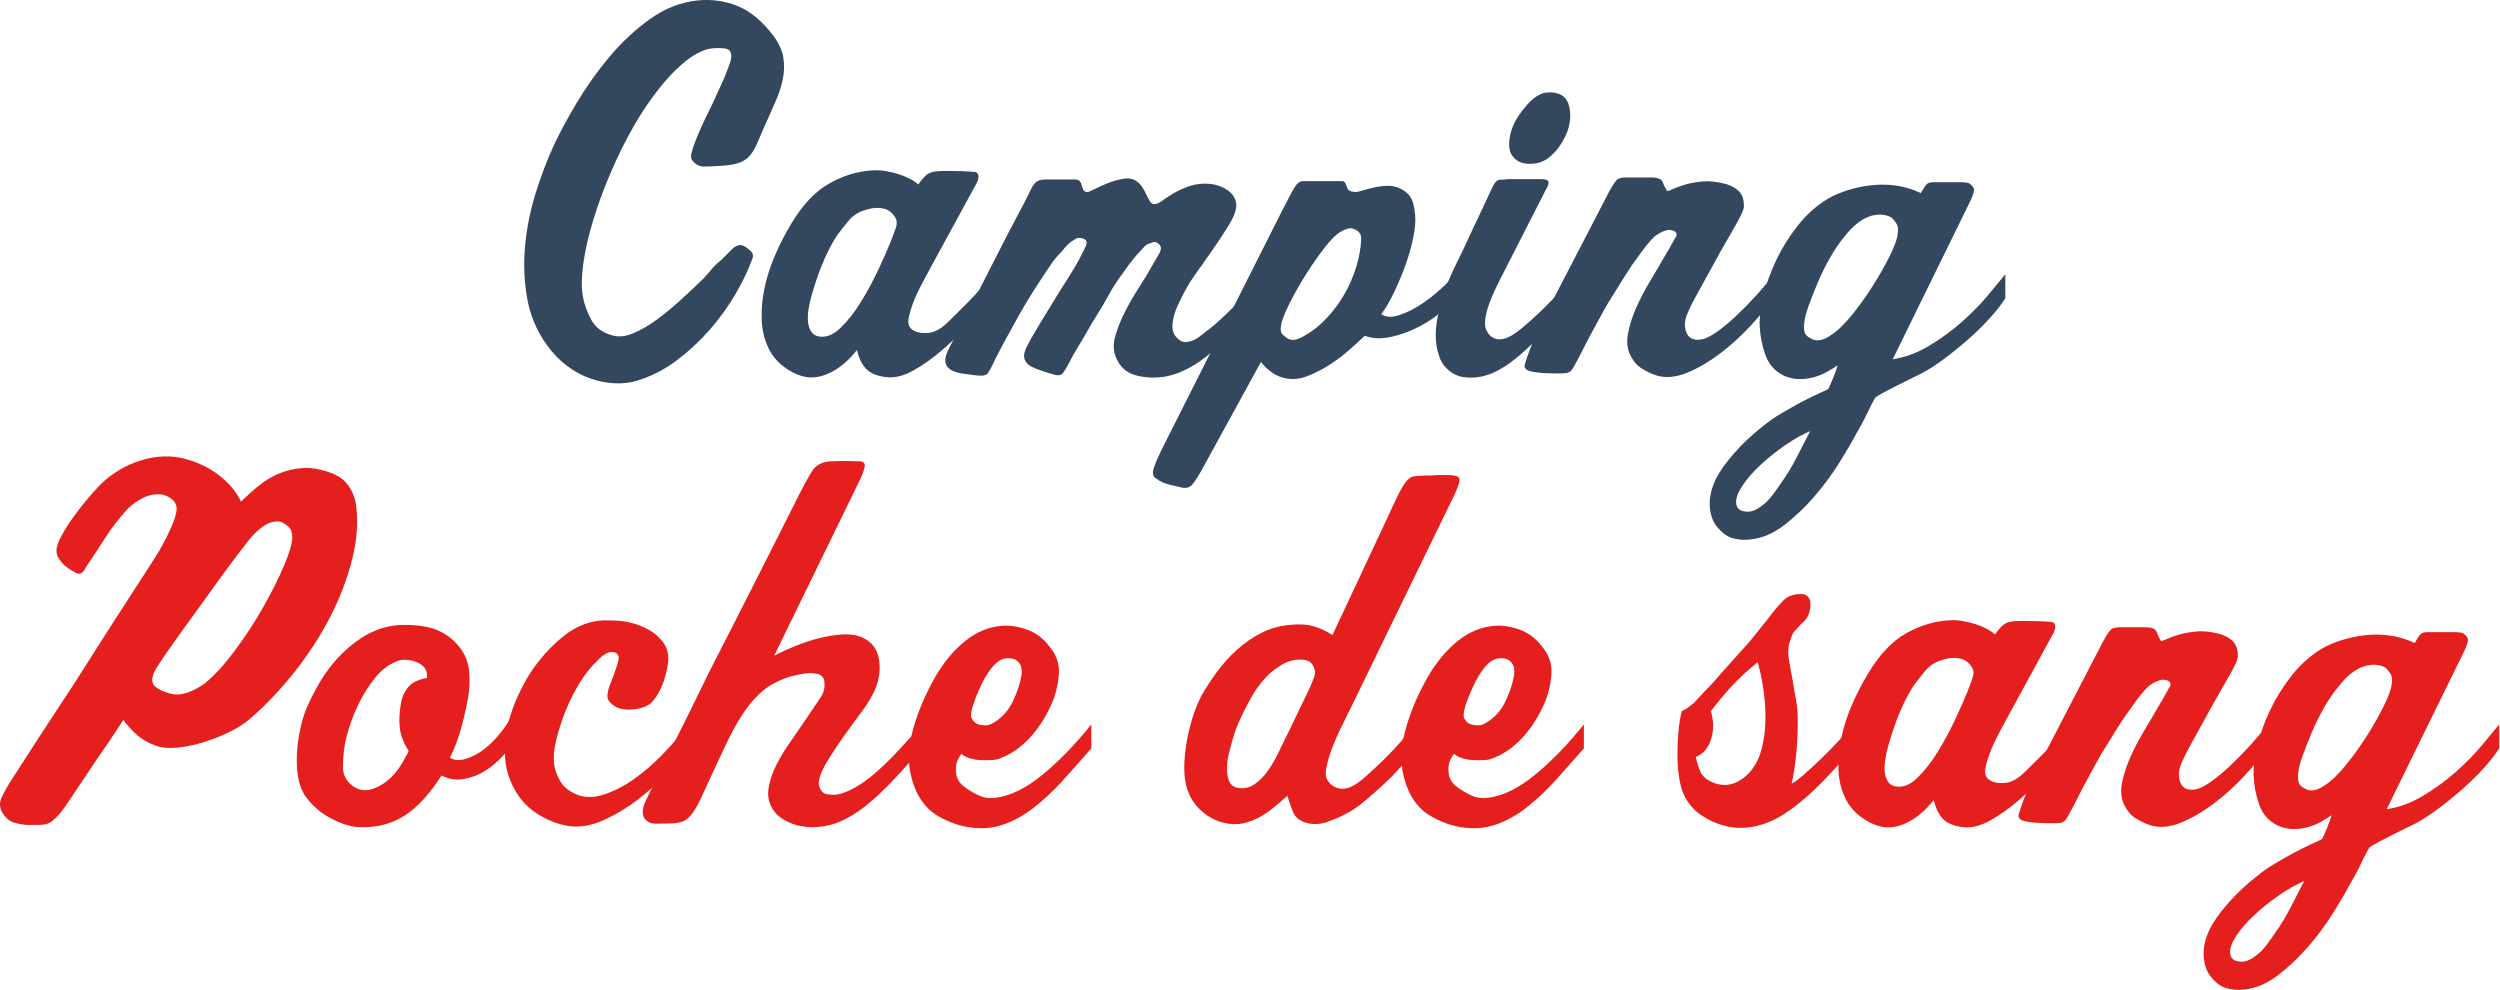
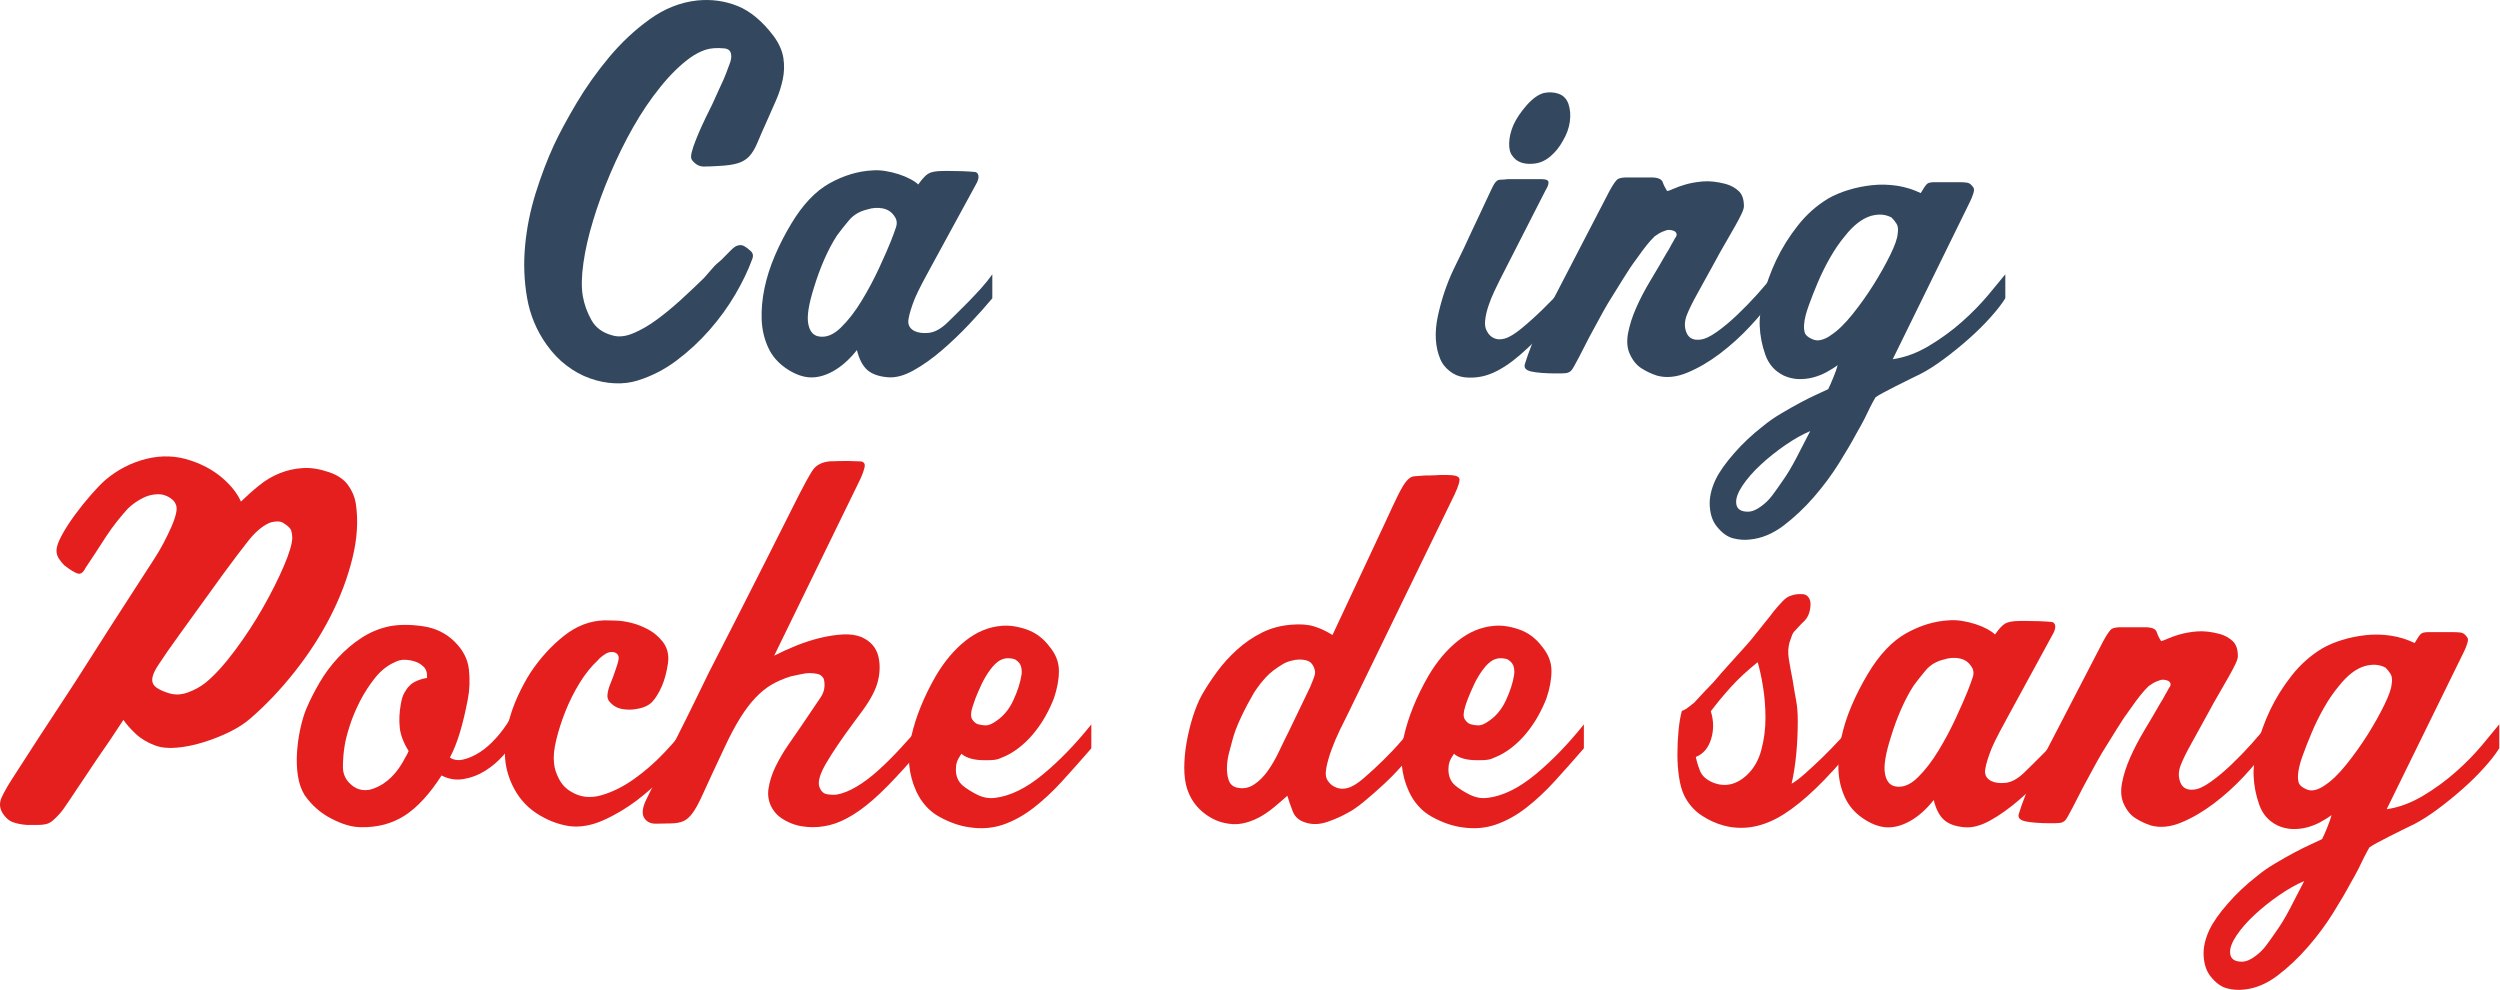
<svg xmlns="http://www.w3.org/2000/svg" width="100%" height="100%" viewBox="0 0 500 198" version="1.1" xml:space="preserve" style="fill-rule:evenodd;clip-rule:evenodd;stroke-linejoin:round;stroke-miterlimit:2;">
  <g transform="matrix(1,0,0,1,-207.856,-30.863)">
    <path d="M353.72,43.8C354.09,42.93 354.2,42.19 354.05,41.57C353.9,40.95 353.45,40.61 352.71,40.54C351.22,40.4 349.98,40.49 348.98,40.81C347.98,41.14 346.96,41.66 345.92,42.39C343.91,43.84 341.93,45.78 339.96,48.22C337.99,50.65 336.17,53.34 334.5,56.28C332.83,59.22 331.31,62.31 329.93,65.54C328.55,68.77 327.4,71.91 326.48,74.96C325.55,78.01 324.9,80.86 324.53,83.51C324.16,86.16 324.12,88.36 324.42,90.1C324.72,91.77 325.29,93.37 326.15,94.89C327,96.41 328.4,97.43 330.33,97.94C331.52,98.3 332.87,98.18 334.4,97.56C335.92,96.94 337.48,96.05 339.08,94.89C340.68,93.73 342.29,92.4 343.93,90.92C345.56,89.43 347.12,87.96 348.61,86.51C349.2,85.86 349.76,85.22 350.28,84.6C350.8,83.98 351.43,83.39 352.17,82.8C352.76,82.22 353.36,81.62 353.95,81C354.54,80.38 355.03,80.04 355.4,79.97C355.85,79.82 356.27,79.86 356.68,80.08C357.09,80.3 357.48,80.59 357.85,80.95C358.44,81.39 358.59,81.97 358.3,82.69C357.48,84.94 356.35,87.3 354.9,89.77C353.45,92.24 351.74,94.6 349.77,96.85C347.8,99.1 345.61,101.13 343.19,102.95C340.77,104.77 338.16,106.11 335.33,106.98C333.92,107.42 332.39,107.6 330.76,107.52C329.12,107.45 327.49,107.12 325.86,106.54C324.22,105.96 322.66,105.11 321.18,103.98C319.69,102.86 318.36,101.46 317.17,99.79C315.16,96.96 313.86,93.84 313.27,90.42C312.67,87.01 312.55,83.52 312.88,79.97C313.21,76.41 313.92,72.91 315,69.46C316.08,66.01 317.28,62.84 318.62,59.93C319.73,57.53 321.24,54.74 323.13,51.54C325.02,48.35 327.2,45.28 329.65,42.34C332.1,39.4 334.81,36.86 337.79,34.72C340.76,32.58 343.92,31.33 347.26,30.96C350.08,30.67 352.78,31.03 355.34,32.05C357.9,33.07 360.34,35.1 362.64,38.15C363.68,39.6 364.31,41.04 364.53,42.45C364.75,43.87 364.71,45.28 364.42,46.7C364.12,48.12 363.68,49.51 363.08,50.89C362.48,52.27 361.89,53.61 361.3,54.92C360.48,56.74 359.83,58.22 359.35,59.38C358.87,60.54 358.33,61.45 357.73,62.1C357.13,62.75 356.35,63.23 355.39,63.52C354.42,63.81 353.12,63.99 351.49,64.06C350.45,64.13 349.48,64.17 348.59,64.17C347.7,64.17 346.92,63.73 346.25,62.86C346.03,62.57 346.01,62.06 346.19,61.34C346.37,60.61 346.65,59.78 347.03,58.84C347.4,57.9 347.83,56.9 348.31,55.85C348.79,54.8 349.26,53.84 349.7,52.96C350.14,52.08 350.5,51.35 350.76,50.73C351.02,50.11 351.3,49.5 351.6,48.88C351.9,48.26 352.21,47.57 352.55,46.81C352.89,46.05 353.27,45.03 353.72,43.8Z" style="fill:rgb(51,71,94);fill-rule:nonzero;" />
    <path d="M391.5,67.76C392.02,67.03 392.46,66.49 392.84,66.13C393.21,65.77 393.6,65.51 394.01,65.37C394.42,65.23 394.88,65.14 395.4,65.1C395.92,65.06 396.59,65.05 397.41,65.05C398.37,65.05 399.36,65.07 400.36,65.1C401.36,65.14 402.2,65.19 402.87,65.26C403.24,65.33 403.46,65.57 403.54,65.97C403.61,66.37 403.5,66.86 403.21,67.44L394.07,84.21C393.62,85.01 393.07,86.04 392.4,87.31C391.73,88.58 391.21,89.65 390.84,90.52C390.17,92.19 389.74,93.57 389.56,94.66C389.37,95.75 389.76,96.55 390.73,97.06C391.47,97.42 392.42,97.55 393.57,97.44C394.72,97.33 395.93,96.7 397.19,95.53C397.71,95.02 398.34,94.41 399.08,93.68C399.82,92.96 400.62,92.16 401.48,91.28C402.33,90.41 403.19,89.5 404.04,88.56C404.89,87.62 405.66,86.67 406.32,85.73L406.32,90.52C405.06,92.04 403.53,93.75 401.75,95.64C399.97,97.53 398.13,99.29 396.23,100.92C394.34,102.55 392.44,103.9 390.55,104.95C388.66,106 386.93,106.46 385.37,106.31C383.59,106.16 382.23,105.67 381.3,104.84C380.37,104.01 379.68,102.68 379.24,100.87C377.75,102.76 376.16,104.17 374.45,105.12C372.74,106.06 371.11,106.46 369.55,106.32C368.06,106.17 366.54,105.56 364.98,104.47C363.42,103.38 362.27,102.04 361.53,100.44C360.71,98.7 360.27,96.81 360.19,94.78C360.12,92.75 360.3,90.66 360.75,88.52C361.2,86.38 361.88,84.22 362.81,82.04C363.74,79.86 364.83,77.72 366.1,75.62C368.4,71.77 370.97,69.07 373.79,67.51C376.61,65.95 379.44,65.1 382.26,64.95C383.08,64.88 383.95,64.91 384.88,65.06C385.81,65.21 386.72,65.42 387.61,65.71C388.5,66 389.28,66.33 389.95,66.69C390.61,67.03 391.12,67.39 391.5,67.76ZM375.23,77.99C374.34,79.37 373.5,80.95 372.72,82.73C371.94,84.51 371.25,86.38 370.66,88.34C369.62,91.61 369.23,94 369.49,95.53C369.75,97.05 370.44,97.93 371.55,98.14C373.04,98.43 374.52,97.85 376.01,96.4C377.5,94.95 378.89,93.15 380.19,91.01C381.49,88.87 382.66,86.67 383.7,84.42C384.74,82.17 385.52,80.39 386.04,79.08C386.41,78.14 386.75,77.23 387.04,76.36C387.34,75.49 387.22,74.73 386.71,74.07C386.19,73.27 385.43,72.76 384.43,72.55C383.43,72.34 382.37,72.41 381.25,72.77C379.76,73.13 378.58,73.84 377.68,74.89C376.79,75.94 375.97,76.98 375.23,77.99Z" style="fill:rgb(51,71,94);fill-rule:nonzero;" />
-     <path d="M424.04,67.43C424.26,68.16 424.43,68.63 424.54,68.85C424.65,69.07 424.89,69.21 425.26,69.29C425.48,69.29 425.98,69.09 426.76,68.69C427.54,68.29 428.43,67.89 429.43,67.49C430.43,67.09 431.45,66.8 432.5,66.62C433.54,66.44 434.43,66.6 435.17,67.11C435.69,67.47 436.1,67.91 436.4,68.42C436.7,68.93 436.96,69.42 437.18,69.89C437.4,70.36 437.63,70.78 437.85,71.14C438.07,71.5 438.37,71.68 438.74,71.68C439.19,71.68 439.72,71.45 440.36,70.97C440.99,70.5 441.77,69.99 442.7,69.45C443.63,68.91 444.71,68.43 445.93,68.03C447.16,67.63 448.51,67.5 450,67.65C451.26,67.8 452.41,68.23 453.45,68.96C454.49,69.69 455.05,70.67 455.12,71.9C455.12,72.99 454.52,74.48 453.34,76.36C452.15,78.25 450.89,80.14 449.55,82.02C449.25,82.38 448.95,82.8 448.66,83.27C448.36,83.74 448.07,84.16 447.77,84.52C447.47,84.96 447.14,85.43 446.77,85.94C446.1,86.88 445.47,87.9 444.88,88.99C444.29,90.08 443.77,91.13 443.32,92.15C442.87,93.17 442.58,94.15 442.43,95.09C442.28,96.03 442.32,96.8 442.54,97.38C442.76,97.96 443.21,98.49 443.88,98.96C444.55,99.43 445.51,99.38 446.78,98.8C447.23,98.58 447.69,98.27 448.17,97.87C448.65,97.47 449.19,97.05 449.79,96.62C450.46,96.11 451.35,95.33 452.46,94.28C453.57,93.23 454.69,92.14 455.8,91.01C456.91,89.89 457.92,88.83 458.81,87.85C459.7,86.87 460.3,86.16 460.59,85.73L460.59,90.41C459.85,91.43 458.97,92.48 457.97,93.57C456.97,94.66 455.96,95.71 454.96,96.73C453.96,97.75 453.01,98.67 452.12,99.51C451.23,100.35 450.52,100.98 450,101.42C447.84,103.31 445.58,104.69 443.2,105.56C440.82,106.43 438.33,106.61 435.73,106.1C433.35,105.66 431.75,104.32 430.94,102.07C430.49,100.91 430.49,99.55 430.94,97.99C431.39,96.43 432.04,94.81 432.89,93.14C433.74,91.47 434.69,89.84 435.73,88.24C436.77,86.64 437.62,85.23 438.29,83.99L439.63,81.7C440.15,80.83 440.17,80.18 439.69,79.74C439.21,79.3 438.82,79.16 438.52,79.3C438.07,79.45 437.7,79.57 437.41,79.68C437.11,79.79 436.67,80.21 436.07,80.93C435.55,81.44 434.97,82.09 434.34,82.89C433.71,83.69 433.09,84.52 432.5,85.39C431.31,86.99 430.36,88.44 429.66,89.75C428.95,91.06 428.08,92.55 427.04,94.21C426.44,95.15 425.85,96.15 425.26,97.2C424.66,98.25 424.07,99.25 423.48,100.2C422.81,101.29 422.18,102.42 421.59,103.58C421.22,104.31 420.85,104.92 420.48,105.43C420.11,105.94 419.48,106.05 418.59,105.76C416.51,105.18 415.02,104.65 414.13,104.18C413.24,103.71 412.75,103.04 412.68,102.17C412.6,101.73 412.81,101.03 413.29,100.05C413.77,99.07 414.27,98.18 414.79,97.38C415.53,96.07 416.31,94.77 417.13,93.46C417.8,92.37 418.52,91.19 419.3,89.92C420.08,88.65 420.8,87.51 421.47,86.49C422.43,84.97 423.16,83.75 423.64,82.84C424.12,81.93 424.55,81.08 424.92,80.28C425.37,79.41 425.24,78.85 424.53,78.59C423.82,78.34 423.25,78.39 422.8,78.75C422.28,79.04 421.81,79.39 421.41,79.78C421,80.18 420.61,80.63 420.24,81.14C419.42,81.94 418.72,82.77 418.12,83.64C417.52,84.51 416.89,85.46 416.23,86.47C415.12,88.14 414.06,89.81 413.05,91.48C412.05,93.15 410.99,95.04 409.87,97.14C409.5,97.79 409.11,98.5 408.7,99.26C408.29,100.02 407.9,100.77 407.53,101.49C407.08,102.29 406.68,103.12 406.3,103.99C406,104.57 405.7,105.08 405.41,105.51C405.11,105.95 404.37,106.09 403.18,105.95L399.84,105.51C399.25,105.37 398.73,105.18 398.28,104.97C397.83,104.76 397.46,104.43 397.17,103.99C396.72,103.19 396.87,102.07 397.62,100.61C398.36,99.16 399.22,97.49 400.18,95.6C402.7,90.81 404.93,86.49 406.87,82.64C407.69,81.04 408.5,79.45 409.32,77.85C410.14,76.25 410.88,74.84 411.55,73.6C412.22,72.37 412.76,71.33 413.17,70.5C413.58,69.67 413.82,69.18 413.89,69.03C414.19,68.38 414.48,67.89 414.78,67.56C415.08,67.23 415.41,67.02 415.78,66.91C416.15,66.8 416.58,66.75 417.06,66.75L422.47,66.75C423.06,66.75 423.43,66.8 423.58,66.91C423.74,67.05 423.89,67.21 424.04,67.43Z" style="fill:rgb(51,71,94);fill-rule:nonzero;" />
-     <path d="M478.31,69.17C478.76,69.32 479.33,69.28 480.04,69.06C480.75,68.84 481.54,68.62 482.44,68.41C483.34,68.2 484.26,68.07 485.23,68.03C486.19,67.99 487.12,68.19 488.02,68.63C489.28,69.28 490.08,70.17 490.42,71.3C490.75,72.43 490.92,73.61 490.92,74.84C490.92,76.08 490.71,77.56 490.31,79.3C489.9,81.04 489.36,82.8 488.69,84.58C488.02,86.36 487.28,88.08 486.46,89.75C485.64,91.42 484.86,92.73 484.12,93.67C484.94,94.32 486.13,94.4 487.69,93.89C489.25,93.38 490.83,92.58 492.43,91.49C494.03,90.4 495.55,89.15 497,87.73C498.45,86.31 499.47,84.99 500.07,83.76L500.07,88.55C499.47,89.86 498.42,91.2 496.89,92.58C495.37,93.96 493.68,95.14 491.82,96.12C489.96,97.1 488.05,97.81 486.08,98.24C484.11,98.68 482.35,98.6 480.79,98.02C479.6,99.18 478.36,100.31 477.06,101.4C475.76,102.49 474.44,103.43 473.1,104.23C471.76,105.03 470.46,105.66 469.2,106.14C467.94,106.61 466.75,106.77 465.63,106.63C464.37,106.48 463.27,106.09 462.34,105.43C461.41,104.78 460.65,104.05 460.05,103.25L448.35,124.59C447.46,126.19 446.77,127.26 446.29,127.8C445.81,128.34 445.16,128.54 444.34,128.4C443.67,128.25 442.82,128.06 441.78,127.8C440.74,127.55 439.89,127.16 439.22,126.66C438.85,126.44 438.61,126.17 438.5,125.84C438.39,125.51 438.43,125.06 438.61,124.48C438.8,123.9 439.09,123.15 439.5,122.25C439.91,121.34 440.49,120.16 441.23,118.71L464.41,72.75C465.23,71.15 465.84,69.97 466.25,69.21C466.66,68.45 467.03,67.9 467.36,67.58C467.69,67.25 468.07,67.09 468.47,67.09L476.33,67.09C476.7,67.09 476.98,67.42 477.17,68.07C477.32,68.74 477.71,69.1 478.31,69.17ZM477.42,76.58C476.97,76.73 476.58,76.89 476.25,77.07C475.92,77.25 475.6,77.45 475.3,77.67C474.41,78.4 473.33,79.61 472.07,81.32C470.81,83.03 469.6,84.82 468.45,86.71C467.3,88.6 466.29,90.43 465.44,92.21C464.58,93.99 464.12,95.28 464.05,96.08C463.9,96.88 464.03,97.46 464.44,97.82C464.85,98.18 465.16,98.44 465.39,98.58C465.98,98.87 466.58,98.93 467.17,98.74C467.76,98.56 468.28,98.32 468.73,98.03C470.29,97.16 471.76,96 473.13,94.55C474.5,93.1 475.69,91.5 476.7,89.76C477.7,88.02 478.5,86.19 479.1,84.26C479.69,82.34 480.03,80.47 480.1,78.65C480.1,77.85 479.78,77.27 479.15,76.91C478.51,76.54 477.93,76.43 477.42,76.58Z" style="fill:rgb(51,71,94);fill-rule:nonzero;" />
    <path d="M507.84,86.81C507.54,87.39 507.17,88.15 506.73,89.1C506.28,90.04 505.89,91.01 505.56,91.99C505.23,92.97 505,93.93 504.89,94.88C504.78,95.82 504.91,96.59 505.28,97.17C505.58,97.75 506.02,98.19 506.62,98.48C507.21,98.77 507.92,98.81 508.74,98.59C509.63,98.37 510.78,97.68 512.19,96.52C513.6,95.36 515.03,94.07 516.48,92.65C517.93,91.23 519.25,89.87 520.44,88.57C521.63,87.26 522.41,86.32 522.78,85.74L522.78,90.53C522.48,91.04 521.89,91.78 521,92.76C520.11,93.74 519.11,94.81 517.99,95.97C516.88,97.13 515.76,98.24 514.65,99.29C513.54,100.34 512.61,101.2 511.86,101.85C509.93,103.52 508.07,104.74 506.29,105.5C504.51,106.26 502.65,106.53 500.72,106.32C499.6,106.17 498.62,105.76 497.77,105.07C496.91,104.38 496.3,103.6 495.93,102.73C494.89,100.26 494.72,97.38 495.43,94.07C496.14,90.77 497.19,87.63 498.61,84.65C500.02,81.82 501.25,79.24 502.29,76.92C502.74,75.98 503.18,75.03 503.63,74.09C504.08,73.15 504.46,72.31 504.8,71.59C505.13,70.86 505.52,70.03 505.97,69.09C506.27,68.44 506.51,67.97 506.69,67.67C506.87,67.38 507.06,67.16 507.25,67.02C507.43,66.88 507.7,66.8 508.03,66.8C508.36,66.8 508.83,66.76 509.42,66.69L516.11,66.69C517.07,66.69 517.56,66.91 517.56,67.34C517.56,67.78 517.37,68.28 517,68.86L507.84,86.81ZM516.64,49.46C517.68,49.24 518.66,49.3 519.59,49.62C520.52,49.95 521.17,50.62 521.54,51.63C521.91,52.72 522,53.92 521.82,55.22C521.63,56.53 521.17,57.8 520.43,59.03C519.76,60.27 518.91,61.32 517.87,62.19C516.83,63.06 515.68,63.53 514.42,63.61C512.49,63.76 511.11,63.21 510.3,61.98C509.85,61.4 509.65,60.55 509.69,59.42C509.73,58.3 510.01,57.12 510.53,55.88C511.12,54.57 512.02,53.25 513.2,51.9C514.38,50.57 515.53,49.75 516.64,49.46Z" style="fill:rgb(51,71,94);fill-rule:nonzero;" />
    <path d="M541.27,69.06C541.49,69.06 541.92,68.92 542.55,68.62C543.18,68.33 544,68.04 545,67.75C546,67.46 547.15,67.26 548.45,67.15C549.75,67.04 551.25,67.2 552.96,67.64C554,67.93 554.87,68.4 555.58,69.06C556.29,69.71 556.64,70.73 556.64,72.11C556.64,72.47 556.47,73 556.14,73.69C555.81,74.38 555.4,75.16 554.91,76.03C554.43,76.9 553.91,77.81 553.35,78.75C552.79,79.69 552.29,80.57 551.85,81.36L550.96,83C549.7,85.32 548.53,87.45 547.45,89.37C546.37,91.29 545.61,92.84 545.17,94C544.72,95.24 544.72,96.38 545.17,97.43C545.62,98.48 546.51,98.94 547.84,98.79C548.73,98.72 549.85,98.21 551.18,97.27C552.52,96.33 553.89,95.18 555.3,93.84C556.71,92.5 558.07,91.1 559.37,89.65C560.67,88.2 561.73,86.93 562.55,85.84L562.55,90.52C561.29,92.26 559.73,94.13 557.87,96.13C556.01,98.13 554.01,99.94 551.85,101.58C549.69,103.21 547.52,104.48 545.33,105.39C543.14,106.3 541.11,106.5 539.26,105.99C538.15,105.63 537.1,105.14 536.14,104.52C535.17,103.9 534.39,102.94 533.8,101.63C533.28,100.47 533.17,99.09 533.47,97.49C533.77,95.89 534.31,94.21 535.09,92.43C535.87,90.65 536.82,88.84 537.93,86.99C539.04,85.14 540.12,83.31 541.16,81.49C541.46,81.05 541.79,80.47 542.16,79.75C542.38,79.39 542.61,78.99 542.83,78.55C543.13,78.19 543.24,77.88 543.16,77.62C543.08,77.37 542.94,77.18 542.71,77.08C542.49,76.97 542.23,76.9 541.93,76.86C541.63,76.82 541.37,76.84 541.15,76.91C540.78,77.06 540.48,77.17 540.26,77.24C540.04,77.31 539.55,77.6 538.81,78.11C538.21,78.69 537.66,79.31 537.14,79.96C536.62,80.61 535.95,81.52 535.13,82.68C534.31,83.77 533.42,85.09 532.46,86.66C531.49,88.22 530.49,89.84 529.45,91.51C528.85,92.53 528.22,93.65 527.56,94.89C526.89,96.13 526.26,97.29 525.67,98.37L523.66,102.29C523.21,103.09 522.88,103.71 522.66,104.14C522.44,104.57 522.2,104.9 521.94,105.12C521.68,105.34 521.34,105.46 520.94,105.5C520.53,105.54 519.95,105.55 519.21,105.55C516.98,105.55 515.29,105.42 514.14,105.17C512.99,104.92 512.56,104.39 512.86,103.59C513.08,102.79 513.57,101.43 514.31,99.51C515.05,97.59 516.02,95.5 517.21,93.25L529.69,69.18C530.51,67.66 531.12,66.8 531.53,66.62C531.94,66.44 532.51,66.35 533.26,66.35L538.05,66.35C539.39,66.35 540.17,66.66 540.39,67.28C540.6,67.88 540.9,68.48 541.27,69.06Z" style="fill:rgb(51,71,94);fill-rule:nonzero;" />
    <path d="M602.56,68.41C602.71,68.63 602.69,69.03 602.5,69.61C602.31,70.19 602.11,70.7 601.89,71.13L586.4,102.71C588.85,102.35 591.27,101.46 593.64,100.04C596.02,98.62 598.21,97.03 600.22,95.25C602.23,93.47 603.97,91.69 605.46,89.91C606.95,88.13 608.1,86.73 608.92,85.72L608.92,90.51C608.25,91.6 607.27,92.87 605.97,94.32C604.67,95.77 603.22,97.21 601.62,98.62C600.02,100.04 598.37,101.38 596.66,102.65C594.95,103.92 593.39,104.92 591.98,105.64C591.38,105.93 590.64,106.29 589.75,106.73C588.86,107.17 587.95,107.62 587.02,108.09C586.09,108.56 585.25,109 584.51,109.4C583.77,109.8 583.25,110.11 582.95,110.33C582.65,110.84 582.3,111.49 581.89,112.29C581.48,113.09 581.09,113.89 580.72,114.69C580.27,115.56 579.75,116.5 579.16,117.52C578.27,119.19 577.1,121.19 575.65,123.51C574.2,125.83 572.53,128.08 570.64,130.26C568.75,132.44 566.72,134.34 564.57,135.98C562.41,137.61 560.19,138.54 557.88,138.76C556.84,138.9 555.73,138.83 554.54,138.54C553.35,138.25 552.24,137.45 551.2,136.14C550.38,135.12 549.92,133.78 549.81,132.11C549.7,130.44 550.09,128.66 550.98,126.77C551.72,125.24 552.95,123.5 554.66,121.54C556.37,119.58 558.3,117.76 560.45,116.1C561.49,115.23 562.68,114.39 564.02,113.6C565.36,112.8 566.64,112.08 567.86,111.42C569.09,110.77 570.22,110.2 571.26,109.73C572.3,109.26 573.04,108.91 573.49,108.7C573.78,108.12 574.14,107.32 574.55,106.3C574.96,105.28 575.24,104.49 575.39,103.9C574.79,104.34 574.07,104.79 573.22,105.26C572.36,105.73 571.45,106.09 570.49,106.35C569.52,106.6 568.54,106.71 567.54,106.68C566.54,106.64 565.55,106.41 564.59,105.97C562.81,105.1 561.58,103.7 560.91,101.78C560.24,99.86 559.87,97.95 559.8,96.06C559.72,94.46 559.97,92.48 560.52,90.12C561.08,87.76 561.93,85.37 563.08,82.93C564.23,80.5 565.68,78.18 567.43,75.96C569.17,73.75 571.2,71.95 573.5,70.57C574.61,69.92 575.93,69.36 577.46,68.88C578.98,68.41 580.58,68.08 582.25,67.9C583.92,67.72 585.59,67.76 587.26,68.01C588.93,68.27 590.51,68.76 592,69.48C592.59,68.46 593.02,67.85 593.28,67.63C593.54,67.41 594.04,67.3 594.79,67.3L599.91,67.3C600.43,67.3 600.91,67.34 601.36,67.41C601.78,67.5 602.19,67.83 602.56,68.41ZM555.09,131.46C555.17,132.62 555.95,133.2 557.43,133.2C558.25,133.2 559.14,132.84 560.1,132.11C560.92,131.53 561.64,130.82 562.27,129.99C562.9,129.16 563.59,128.19 564.33,127.1C565.22,125.86 566.13,124.36 567.06,122.58C567.99,120.8 568.94,118.97 569.9,117.08C568.34,117.73 566.67,118.68 564.88,119.91C563.1,121.14 561.46,122.45 559.98,123.83C558.49,125.21 557.29,126.59 556.36,127.97C555.44,129.36 555.01,130.52 555.09,131.46ZM576.82,78.1C575.78,79.34 574.8,80.77 573.87,82.4C572.94,84.03 572.12,85.69 571.42,87.35C570.71,89.02 570.1,90.58 569.58,92.03C569.06,93.48 568.76,94.68 568.69,95.62C568.62,96.27 568.65,96.86 568.8,97.36C568.95,97.87 569.43,98.3 570.25,98.67C570.84,98.96 571.48,99.02 572.14,98.83C572.81,98.65 573.44,98.34 574.03,97.9C575.37,97.03 576.8,95.65 578.32,93.76C579.84,91.87 581.25,89.89 582.55,87.82C583.85,85.75 584.96,83.77 585.89,81.88C586.82,79.99 587.32,78.58 587.39,77.63C587.54,76.76 587.46,76.09 587.17,75.62C586.87,75.15 586.54,74.73 586.17,74.37C584.98,73.72 583.61,73.61 582.05,74.04C580.27,74.58 578.53,75.92 576.82,78.1Z" style="fill:rgb(51,71,94);fill-rule:nonzero;" />
    <path d="M256.05,131.18C257.24,130.02 258.46,128.93 259.73,127.91C260.99,126.89 262.35,126.1 263.8,125.51C265.25,124.93 266.77,124.58 268.37,124.48C269.97,124.37 271.73,124.64 273.66,125.3C275.37,125.88 276.63,126.73 277.45,127.86C278.27,128.99 278.79,130.2 279.01,131.51C279.53,134.92 279.31,138.59 278.34,142.51C277.37,146.43 275.91,150.32 273.94,154.16C271.97,158.01 269.57,161.71 266.75,165.27C263.93,168.83 260.96,171.95 257.83,174.64C256.64,175.66 255.21,176.56 253.54,177.36C251.87,178.16 250.14,178.83 248.36,179.37C246.58,179.91 244.85,180.26 243.18,180.4C241.51,180.55 240.08,180.4 238.89,179.96C237.33,179.38 236.03,178.6 234.99,177.62C233.95,176.64 233.13,175.71 232.54,174.84C231.65,176.22 230.76,177.56 229.87,178.87C229.05,180.03 228.18,181.3 227.25,182.68C226.32,184.06 225.45,185.37 224.63,186.6C224.33,187.04 223.94,187.62 223.46,188.34C222.98,189.07 222.49,189.79 222.01,190.52C221.53,191.25 221.08,191.9 220.67,192.48C220.26,193.06 219.95,193.46 219.72,193.68C219.2,194.26 218.73,194.71 218.33,195.04C217.92,195.37 217.49,195.58 217.05,195.69C216.6,195.8 216.08,195.85 215.49,195.85L213.26,195.85C212.22,195.78 211.29,195.6 210.47,195.31C209.65,195.02 208.95,194.4 208.35,193.46C207.75,192.44 207.7,191.41 208.18,190.36C208.66,189.31 209.35,188.09 210.24,186.71C213.73,181.26 217.22,175.89 220.72,170.59C222.21,168.34 223.73,165.98 225.29,163.51C226.85,161.04 228.41,158.59 229.97,156.16C231.53,153.73 233.05,151.37 234.54,149.08C236.03,146.79 237.4,144.67 238.66,142.71C239.33,141.69 239.96,140.62 240.55,139.5C241.14,138.38 241.66,137.3 242.11,136.29C242.56,135.27 242.87,134.37 243.06,133.57C243.24,132.77 243.23,132.15 243,131.72C242.85,131.28 242.52,130.89 242,130.52C241.48,130.16 240.89,129.9 240.22,129.76C238.96,129.62 237.73,129.83 236.54,130.41C235.35,130.99 234.31,131.72 233.42,132.59C232.75,133.32 232.03,134.17 231.25,135.15C230.47,136.13 229.73,137.16 229.02,138.25C228.31,139.34 227.61,140.43 226.9,141.52C226.19,142.61 225.54,143.59 224.95,144.46C224.5,145.4 223.96,145.77 223.33,145.55C222.7,145.33 221.83,144.79 220.71,143.92C220.34,143.56 219.99,143.12 219.65,142.61C219.32,142.1 219.15,141.56 219.15,140.98C219.15,140.26 219.5,139.24 220.21,137.93C220.92,136.62 221.79,135.26 222.83,133.85C223.87,132.43 224.95,131.09 226.06,129.82C227.17,128.55 228.1,127.59 228.85,126.93C231.3,124.83 234.07,123.39 237.15,122.63C240.23,121.87 243.22,122 246.12,123.01C248.5,123.81 250.56,124.95 252.31,126.44C254.06,127.94 255.3,129.52 256.05,131.18ZM243.68,157.87C241.9,160.34 240.48,162.37 239.45,163.97C238.41,165.57 238.07,166.76 238.45,167.56C238.75,168.29 239.82,168.94 241.68,169.52C242.87,169.88 244.11,169.83 245.41,169.36C246.71,168.89 247.88,168.25 248.92,167.45C250.78,165.93 252.75,163.77 254.83,160.97C256.91,158.18 258.79,155.31 260.46,152.37C262.13,149.43 263.52,146.65 264.64,144.04C265.75,141.43 266.31,139.54 266.31,138.38C266.31,137.87 266.23,137.4 266.09,136.96C265.94,136.52 265.46,136.05 264.64,135.54C264.27,135.25 263.77,135.12 263.14,135.16C262.51,135.2 261.97,135.32 261.52,135.54C260.18,136.19 258.86,137.34 257.56,138.97C256.26,140.6 254.57,142.84 252.49,145.67L243.68,157.87Z" style="fill:rgb(229,31,30);fill-rule:nonzero;" />
    <path d="M297.84,182.37C298.58,182.88 299.49,183.01 300.57,182.75C301.65,182.5 302.74,182.01 303.86,181.28C304.97,180.56 306.05,179.61 307.09,178.45C308.13,177.29 309.06,176.02 309.88,174.64L310.99,178.56C310.39,179.65 309.56,180.79 308.48,181.99C307.4,183.19 306.2,184.21 304.86,185.04C303.52,185.88 302.09,186.42 300.57,186.67C299.05,186.93 297.58,186.69 296.17,185.96C293.79,189.66 291.34,192.33 288.82,193.96C286.29,195.59 283.36,196.37 280.02,196.3C278.31,196.3 276.36,195.74 274.17,194.61C271.98,193.49 270.18,191.91 268.77,189.87C268.1,188.78 267.66,187.49 267.43,186C267.21,184.51 267.15,182.95 267.26,181.32C267.37,179.69 267.59,178.11 267.93,176.58C268.27,175.05 268.65,173.75 269.1,172.66C269.84,170.92 270.73,169.16 271.77,167.38C272.81,165.6 274.04,163.95 275.45,162.42C276.86,160.9 278.42,159.57 280.13,158.45C281.84,157.33 283.73,156.54 285.81,156.11C287.74,155.75 289.95,155.75 292.44,156.11C294.93,156.47 297.03,157.49 298.74,159.16C300.45,160.83 301.41,162.7 301.64,164.77C301.86,166.84 301.79,168.82 301.42,170.7C300.97,173.1 300.45,175.29 299.86,177.29C299.25,179.3 298.58,180.99 297.84,182.37ZM290.93,163.2C290.33,162.98 289.67,162.86 288.92,162.82C288.18,162.78 287.47,162.95 286.8,163.31C285.31,163.96 283.99,165.02 282.84,166.47C281.69,167.92 280.68,169.48 279.83,171.15C278.98,172.82 278.29,174.47 277.77,176.11C277.25,177.74 276.92,179.07 276.77,180.09C276.55,181.47 276.44,182.87 276.44,184.28C276.44,185.69 277,186.88 278.11,187.82C278.78,188.4 279.5,188.75 280.28,188.85C281.06,188.96 281.82,188.87 282.56,188.58C285.16,187.64 287.28,185.57 288.91,182.37C288.98,182.23 289.08,182.06 289.19,181.88C289.3,181.7 289.43,181.43 289.58,181.06C288.54,179.39 287.94,177.81 287.8,176.32C287.65,174.83 287.73,173.29 288.02,171.69C288.17,170.75 288.41,169.98 288.74,169.4C289.07,168.82 289.39,168.38 289.69,168.09C290.06,167.65 290.6,167.29 291.31,167C292.02,166.71 292.66,166.53 293.26,166.46C293.33,165.44 293.09,164.68 292.54,164.17C291.99,163.67 291.45,163.35 290.93,163.2Z" style="fill:rgb(229,31,30);fill-rule:nonzero;" />
    <path d="M331.6,162.44C331.6,162 331.41,161.68 331.04,161.46C330.67,161.24 330.19,161.21 329.59,161.35C329.29,161.42 328.9,161.64 328.42,162C327.94,162.36 327.62,162.65 327.47,162.87C326.13,164.11 324.91,165.63 323.79,167.44C322.68,169.26 321.73,171.14 320.95,173.1C320.17,175.06 319.56,176.97 319.11,178.82C318.66,180.67 318.51,182.21 318.66,183.45C318.73,184.47 319.07,185.54 319.66,186.66C320.25,187.79 321.07,188.64 322.11,189.22C323.89,190.31 325.88,190.55 328.07,189.93C330.26,189.31 332.43,188.24 334.59,186.72C336.74,185.2 338.79,183.42 340.72,181.38C342.65,179.35 344.25,177.46 345.51,175.72L345.51,180.51C344.47,181.96 343.04,183.65 341.22,185.57C339.4,187.49 337.41,189.27 335.26,190.91C333.1,192.54 330.84,193.89 328.46,194.94C326.08,195.99 323.82,196.37 321.66,196.08C319.36,195.72 317.16,194.85 315.08,193.47C313,192.09 311.4,190.2 310.29,187.81C309.4,185.92 308.91,183.94 308.84,181.88C308.76,179.81 308.97,177.78 309.45,175.78C309.93,173.78 310.58,171.9 311.4,170.12C312.22,168.34 313.07,166.76 313.96,165.38C315.89,162.48 318.12,160.03 320.65,158.03C323.17,156.03 325.89,155 328.79,154.93C329.31,154.93 330.07,154.95 331.07,154.98C332.07,155.02 333.13,155.18 334.25,155.47C335.37,155.76 336.46,156.2 337.54,156.78C338.62,157.36 339.56,158.16 340.38,159.18C341.34,160.42 341.7,161.89 341.44,163.59C341.18,165.3 340.79,166.77 340.27,168C339.67,169.38 339.02,170.45 338.32,171.21C337.61,171.97 336.52,172.46 335.03,172.68C334.14,172.83 333.25,172.83 332.36,172.68C331.47,172.54 330.73,172.17 330.13,171.59C329.53,171.08 329.28,170.48 329.35,169.79C329.42,169.1 329.61,168.39 329.91,167.67C330.28,166.8 330.65,165.8 331.02,164.67C331.42,163.55 331.6,162.8 331.6,162.44Z" style="fill:rgb(229,31,30);fill-rule:nonzero;" />
    <path d="M379.74,123.13C380.63,123.13 380.97,123.57 380.74,124.44C380.52,125.31 380.14,126.26 379.63,127.27L362.69,162C363.95,161.35 365.38,160.69 366.98,160.04C368.58,159.39 370.19,158.86 371.83,158.46C373.46,158.06 375.01,157.83 376.45,157.75C377.9,157.68 379.14,157.86 380.18,158.29C381.96,159.09 383.08,160.36 383.52,162.1C383.89,163.62 383.87,165.26 383.46,167C383.05,168.74 381.99,170.78 380.28,173.1L378.5,175.5C376.2,178.62 374.41,181.25 373.15,183.4C371.89,185.54 371.4,187.12 371.7,188.14C372,189.08 372.54,189.61 373.32,189.72C374.1,189.83 374.75,189.85 375.27,189.77C376.46,189.55 377.76,189.03 379.17,188.19C380.58,187.36 382.01,186.28 383.46,184.98C384.91,183.68 386.38,182.22 387.86,180.62C389.35,179.02 390.79,177.39 392.21,175.72L392.21,180.51C389.61,183.56 387.31,186.1 385.3,188.13C383.29,190.16 381.44,191.78 379.73,192.98C378.02,194.18 376.42,195.03 374.94,195.54C373.45,196.05 371.93,196.3 370.37,196.3C369.77,196.3 369.11,196.25 368.36,196.14C367.62,196.03 366.87,195.83 366.13,195.54C365.39,195.25 364.68,194.87 364.01,194.4C363.34,193.93 362.78,193.33 362.34,192.6C361.6,191.37 361.34,190.02 361.56,188.57C361.78,187.12 362.25,185.67 362.95,184.21C363.66,182.76 364.49,181.32 365.46,179.91C366.42,178.49 367.32,177.21 368.13,176.04L372.03,170.27C372.48,169.55 372.72,168.85 372.75,168.2C372.79,167.55 372.73,167 372.58,166.57C372.28,166.06 371.87,165.75 371.35,165.64C370.83,165.53 370.27,165.48 369.68,165.48C369.31,165.48 368.77,165.55 368.06,165.7C367.35,165.85 366.67,165.99 366,166.14C364.59,166.58 363.33,167.12 362.21,167.77C361.1,168.42 360.02,169.29 358.98,170.38C357.94,171.47 356.92,172.81 355.92,174.41C354.92,176.01 353.86,178 352.74,180.4L350.29,185.63C349.4,187.59 348.65,189.21 348.06,190.48C347.46,191.75 346.89,192.77 346.33,193.53C345.77,194.29 345.16,194.82 344.49,195.11C343.82,195.4 342.93,195.55 341.82,195.55C341.15,195.55 340.26,195.57 339.15,195.6C338.04,195.64 337.22,195.26 336.7,194.46C336.18,193.59 336.33,192.34 337.15,190.7C337.97,189.07 339.01,186.94 340.27,184.33C341.38,182.08 342.5,179.83 343.61,177.58C344.57,175.69 345.6,173.64 346.67,171.43C347.75,169.22 348.73,167.2 349.62,165.39C351.25,162.2 353.11,158.57 355.19,154.5C357.27,150.43 359.24,146.55 361.1,142.85C363.25,138.57 365.45,134.21 367.68,129.78C368.72,127.75 369.59,126.17 370.3,125.04C371.01,123.92 372.18,123.28 373.81,123.13C374.18,123.13 374.79,123.11 375.65,123.08C376.53,123.04 377.88,123.05 379.74,123.13Z" style="fill:rgb(229,31,30);fill-rule:nonzero;" />
    <path d="M400.14,181.61C399.69,182.26 399.4,182.81 399.25,183.24C399.1,183.68 399.03,184.19 399.03,184.77C399.03,186.15 399.51,187.24 400.48,188.04C401.3,188.69 402.26,189.29 403.38,189.84C404.49,190.38 405.65,190.59 406.84,190.44C409.89,190.08 413.08,188.52 416.42,185.76C419.76,183 423,179.66 426.12,175.74L426.12,180.53C424.11,182.85 422.16,185.05 420.27,187.12C418.38,189.19 416.46,190.97 414.53,192.46C412.6,193.95 410.59,195.06 408.51,195.78C406.43,196.5 404.16,196.69 401.71,196.32C399.7,196.03 397.7,195.32 395.69,194.2C393.68,193.08 392.16,191.39 391.12,189.14C389.56,185.73 389.23,182.06 390.12,178.14C391.01,174.22 392.64,170.19 395.02,166.05C396.73,163.15 398.7,160.81 400.93,159.03C403.16,157.25 405.57,156.25 408.17,156.03C409.66,155.89 411.31,156.12 413.13,156.74C414.95,157.36 416.49,158.5 417.75,160.17C419.01,161.69 419.64,163.31 419.64,165.02C419.64,166.73 419.31,168.56 418.64,170.52C418.19,171.68 417.64,172.86 416.97,174.06C416.3,175.26 415.52,176.4 414.63,177.49C413.74,178.58 412.74,179.56 411.62,180.43C410.51,181.3 409.28,181.99 407.94,182.5C407.49,182.72 406.9,182.85 406.16,182.88C405.42,182.92 404.67,182.92 403.93,182.88C403.19,182.84 402.46,182.72 401.76,182.5C401.04,182.26 400.51,181.97 400.14,181.61ZM402.36,172.24C401.99,173.4 401.97,174.24 402.3,174.74C402.63,175.25 403.02,175.58 403.47,175.72C404.06,175.87 404.58,175.94 405.03,175.94C405.48,175.94 405.99,175.76 406.59,175.4C408.3,174.38 409.6,172.91 410.49,170.99C411.38,169.07 411.94,167.34 412.16,165.82C412.23,165.38 412.22,164.88 412.1,164.3C411.99,163.72 411.6,163.21 410.93,162.78C410.63,162.64 410.21,162.54 409.65,162.51C409.09,162.47 408.52,162.6 407.92,162.89C407.25,163.25 406.58,163.89 405.91,164.8C405.24,165.71 404.66,166.67 404.18,167.69C403.7,168.71 403.29,169.65 402.95,170.52C402.64,171.37 402.44,171.95 402.36,172.24Z" style="fill:rgb(229,31,30);fill-rule:nonzero;" />
    <path d="M477.47,173.55C477.02,174.42 476.48,175.51 475.85,176.82C475.22,178.13 474.66,179.43 474.18,180.74C473.7,182.05 473.34,183.28 473.12,184.44C472.9,185.6 473.01,186.47 473.45,187.05C473.82,187.63 474.36,188.07 475.07,188.36C475.78,188.65 476.54,188.69 477.36,188.47C478.25,188.25 479.33,187.6 480.59,186.51C481.85,185.42 483.15,184.22 484.49,182.92C485.83,181.61 487.07,180.29 488.22,178.95C489.37,177.61 490.24,176.54 490.84,175.74L490.84,180.53C490.17,181.62 489.28,182.8 488.17,184.07C487.06,185.34 485.85,186.57 484.55,187.77C483.25,188.97 481.99,190.08 480.76,191.09C479.53,192.11 478.51,192.83 477.7,193.27C476.29,194.07 474.84,194.72 473.35,195.23C471.86,195.74 470.49,195.81 469.23,195.45C467.82,195.09 466.89,194.34 466.44,193.22C465.99,192.1 465.62,191.02 465.33,190.01C464.44,190.81 463.51,191.61 462.54,192.41C461.57,193.21 460.57,193.88 459.53,194.42C458.49,194.96 457.41,195.34 456.3,195.56C455.19,195.78 454,195.74 452.73,195.45C451.1,195.09 449.59,194.31 448.22,193.11C446.84,191.91 445.86,190.41 445.27,188.59C444.9,187.43 444.71,186.05 444.71,184.45C444.71,182.85 444.86,181.18 445.16,179.44C445.46,177.7 445.87,175.99 446.39,174.32C446.91,172.65 447.51,171.2 448.17,169.96C448.99,168.51 449.99,166.96 451.18,165.33C452.37,163.7 453.72,162.19 455.25,160.81C456.77,159.43 458.44,158.29 460.26,157.38C462.08,156.47 464.07,155.95 466.22,155.8C467.93,155.66 469.4,155.76 470.62,156.13C471.85,156.49 473.09,157.07 474.35,157.87L484.71,135.76C485.9,133.15 486.83,131.17 487.5,129.82C488.17,128.48 488.74,127.53 489.23,126.99C489.71,126.45 490.19,126.16 490.68,126.12C491.16,126.08 491.89,126.03 492.85,125.96L493.63,125.96C494.08,125.96 494.54,125.94 495.02,125.91C495.5,125.87 495.95,125.86 496.36,125.86L497.2,125.86C498.69,125.86 499.52,126.08 499.71,126.51C499.89,126.95 499.58,128.03 498.76,129.78L477.47,173.55ZM467.67,162.77C467.22,162.77 466.67,162.86 466,163.04C465.33,163.22 464.77,163.46 464.33,163.75C462.99,164.55 461.91,165.38 461.1,166.25C460.28,167.12 459.46,168.17 458.65,169.41C457.76,170.93 456.9,172.55 456.09,174.26C455.27,175.97 454.68,177.55 454.31,179C454.16,179.58 453.96,180.34 453.7,181.29C453.44,182.23 453.29,183.2 453.25,184.18C453.21,185.16 453.32,186.05 453.58,186.85C453.84,187.65 454.38,188.16 455.2,188.38C456.46,188.67 457.61,188.47 458.65,187.78C459.69,187.09 460.62,186.17 461.44,185C462.26,183.84 463,182.55 463.67,181.13C464.34,179.71 464.97,178.43 465.56,177.26L469.91,168.22C470.13,167.71 470.37,167.11 470.63,166.42C470.89,165.73 470.94,165.21 470.8,164.84C470.65,164.19 470.35,163.68 469.91,163.31C469.45,162.95 468.71,162.77 467.67,162.77Z" style="fill:rgb(229,31,30);fill-rule:nonzero;" />
    <path d="M498.65,181.61C498.2,182.26 497.91,182.81 497.76,183.24C497.61,183.68 497.54,184.19 497.54,184.77C497.54,186.15 498.02,187.24 498.99,188.04C499.81,188.69 500.77,189.29 501.89,189.84C503.01,190.38 504.16,190.59 505.35,190.44C508.4,190.08 511.59,188.52 514.93,185.76C518.27,183 521.51,179.66 524.63,175.74L524.63,180.53C522.62,182.85 520.67,185.05 518.78,187.12C516.89,189.19 514.97,190.97 513.04,192.46C511.11,193.95 509.1,195.06 507.02,195.78C504.94,196.5 502.67,196.69 500.22,196.32C498.21,196.03 496.21,195.32 494.2,194.2C492.19,193.08 490.67,191.39 489.63,189.14C488.07,185.73 487.74,182.06 488.63,178.14C489.52,174.22 491.15,170.19 493.53,166.05C495.24,163.15 497.21,160.81 499.44,159.03C501.67,157.25 504.08,156.25 506.68,156.03C508.17,155.89 509.82,156.12 511.64,156.74C513.46,157.36 515,158.5 516.26,160.17C517.52,161.69 518.15,163.31 518.15,165.02C518.15,166.73 517.82,168.56 517.15,170.52C516.7,171.68 516.15,172.86 515.48,174.06C514.81,175.26 514.03,176.4 513.14,177.49C512.25,178.58 511.25,179.56 510.13,180.43C509.01,181.3 507.79,181.99 506.45,182.5C506,182.72 505.41,182.85 504.67,182.88C503.93,182.92 503.18,182.92 502.44,182.88C501.7,182.84 500.97,182.72 500.27,182.5C499.56,182.26 499.02,181.97 498.65,181.61ZM500.88,172.24C500.51,173.4 500.49,174.24 500.82,174.74C501.15,175.25 501.54,175.58 501.99,175.72C502.58,175.87 503.1,175.94 503.55,175.94C504,175.94 504.51,175.76 505.11,175.4C506.82,174.38 508.12,172.91 509.01,170.99C509.9,169.07 510.46,167.34 510.68,165.82C510.75,165.38 510.74,164.88 510.62,164.3C510.51,163.72 510.12,163.21 509.45,162.78C509.15,162.64 508.73,162.54 508.17,162.51C507.61,162.47 507.04,162.6 506.44,162.89C505.77,163.25 505.1,163.89 504.43,164.8C503.76,165.71 503.18,166.67 502.7,167.69C502.22,168.71 501.81,169.65 501.47,170.52C501.13,171.39 500.95,171.95 500.88,172.24Z" style="fill:rgb(229,31,30);fill-rule:nonzero;" />
    <path d="M569.85,150.9C570,151.34 570,151.97 569.85,152.81C569.7,153.65 569.37,154.35 568.85,154.93C568.48,155.29 568.22,155.55 568.07,155.69C567.92,155.84 567.55,156.23 566.96,156.89C566.59,157.25 566.35,157.62 566.24,157.98C566.13,158.34 566,158.71 565.85,159.07C565.48,160.16 565.4,161.38 565.63,162.72C565.85,164.06 566.11,165.5 566.41,167.02C566.63,168.47 566.86,169.78 567.08,170.94C567.3,172.1 567.41,173.44 567.41,174.97C567.41,179.76 567,183.97 566.18,187.6C566.85,187.24 567.74,186.57 568.85,185.59C569.96,184.61 571.12,183.54 572.31,182.38C573.5,181.22 574.65,180.04 575.76,178.84C576.88,177.64 577.73,176.61 578.32,175.74L578.32,180.53C573.19,186.77 568.62,191.17 564.61,193.71C560.6,196.25 556.62,197.01 552.69,196C551.05,195.56 549.51,194.86 548.07,193.88C546.62,192.9 545.49,191.58 544.67,189.91C544.22,188.97 543.89,187.77 543.67,186.32C543.45,184.87 543.34,183.34 543.34,181.75C543.34,180.15 543.41,178.58 543.56,177.01C543.71,175.45 543.93,174.12 544.23,173.04C544.68,172.9 545.12,172.64 545.57,172.28C546.02,171.92 546.39,171.63 546.68,171.41C547.94,170.03 549.24,168.65 550.58,167.27C551.62,166.04 552.75,164.75 553.98,163.4C555.21,162.06 556.3,160.84 557.27,159.75C557.79,159.17 558.35,158.5 558.94,157.74C559.53,156.98 560.13,156.23 560.72,155.51C561.39,154.71 562.02,153.91 562.61,153.11C563.2,152.39 563.8,151.71 564.39,151.1C564.98,150.48 565.58,150.1 566.17,149.96C566.76,149.74 567.45,149.65 568.23,149.69C569.02,149.68 569.56,150.1 569.85,150.9ZM550.02,173.11C550.61,175 550.63,176.85 550.08,178.66C549.52,180.48 548.5,181.67 547.02,182.25C547.17,183.05 547.45,183.98 547.86,185.03C548.27,186.08 549.21,186.9 550.7,187.48C553,188.28 555.16,187.77 557.16,185.95C558.57,184.64 559.56,182.96 560.11,180.89C560.67,178.82 560.95,176.68 560.95,174.47C560.95,172.26 560.78,170.15 560.45,168.15C560.12,166.15 559.76,164.54 559.39,163.3C557.31,164.97 555.55,166.6 554.1,168.2C552.64,169.81 551.28,171.44 550.02,173.11Z" style="fill:rgb(229,31,30);fill-rule:nonzero;" />
    <path d="M606.85,157.76C607.37,157.04 607.81,156.49 608.19,156.13C608.56,155.77 608.95,155.51 609.36,155.37C609.77,155.23 610.23,155.14 610.75,155.1C611.27,155.06 611.94,155.05 612.76,155.05C613.72,155.05 614.71,155.07 615.71,155.1C616.71,155.14 617.55,155.19 618.22,155.26C618.59,155.33 618.81,155.57 618.89,155.97C618.96,156.37 618.85,156.86 618.56,157.44L609.42,174.21C608.97,175.01 608.42,176.04 607.75,177.31C607.08,178.58 606.56,179.65 606.19,180.52C605.52,182.19 605.09,183.57 604.91,184.66C604.72,185.75 605.11,186.55 606.08,187.06C606.82,187.42 607.77,187.55 608.92,187.44C610.07,187.33 611.28,186.7 612.54,185.53C613.06,185.02 613.69,184.41 614.43,183.68C615.17,182.95 615.97,182.15 616.83,181.28C617.68,180.41 618.54,179.5 619.39,178.56C620.24,177.62 621.01,176.67 621.68,175.73L621.68,180.52C620.42,182.04 618.89,183.75 617.11,185.64C615.33,187.53 613.49,189.29 611.59,190.92C609.69,192.55 607.8,193.9 605.91,194.95C604.02,196 602.29,196.46 600.73,196.31C598.95,196.16 597.59,195.67 596.66,194.84C595.73,194.01 595.04,192.68 594.6,190.86C593.11,192.75 591.52,194.16 589.81,195.11C588.1,196.05 586.47,196.45 584.91,196.31C583.42,196.16 581.9,195.55 580.34,194.46C578.78,193.37 577.63,192.03 576.88,190.43C576.06,188.69 575.62,186.8 575.54,184.77C575.46,182.74 575.65,180.65 576.1,178.51C576.55,176.37 577.23,174.21 578.16,172.03C579.09,169.85 580.18,167.71 581.45,165.6C583.75,161.75 586.32,159.05 589.14,157.49C591.96,155.93 594.79,155.08 597.61,154.93C598.43,154.86 599.3,154.89 600.23,155.04C601.16,155.19 602.07,155.4 602.96,155.69C603.85,155.98 604.63,156.31 605.3,156.67C605.96,157.03 606.48,157.39 606.85,157.76ZM590.58,167.99C589.69,169.37 588.85,170.95 588.07,172.73C587.29,174.51 586.6,176.38 586.01,178.34C584.97,181.61 584.58,184 584.84,185.53C585.1,187.05 585.79,187.93 586.9,188.14C588.39,188.43 589.87,187.85 591.36,186.4C592.85,184.95 594.24,183.15 595.54,181.01C596.84,178.87 598.01,176.67 599.05,174.42C600.09,172.17 600.87,170.39 601.39,169.08C601.76,168.14 602.1,167.23 602.39,166.36C602.69,165.49 602.57,164.73 602.06,164.07C601.54,163.27 600.78,162.76 599.78,162.55C598.78,162.34 597.72,162.41 596.6,162.77C595.11,163.13 593.93,163.84 593.03,164.89C592.14,165.94 591.32,166.98 590.58,167.99Z" style="fill:rgb(229,31,30);fill-rule:nonzero;" />
    <path d="M640.06,159.06C640.28,159.06 640.71,158.92 641.34,158.62C641.97,158.33 642.79,158.04 643.79,157.75C644.79,157.46 645.94,157.26 647.24,157.15C648.54,157.04 650.04,157.2 651.75,157.64C652.79,157.93 653.66,158.4 654.37,159.06C655.08,159.71 655.43,160.73 655.43,162.11C655.43,162.47 655.26,163 654.93,163.69C654.6,164.38 654.19,165.16 653.7,166.03C653.22,166.9 652.7,167.81 652.14,168.75C651.58,169.69 651.08,170.57 650.64,171.36L649.75,172.99C648.49,175.31 647.32,177.44 646.24,179.36C645.16,181.28 644.4,182.83 643.96,183.99C643.51,185.23 643.51,186.37 643.96,187.42C644.41,188.47 645.3,188.93 646.63,188.78C647.52,188.71 648.64,188.2 649.97,187.25C651.31,186.31 652.68,185.16 654.09,183.82C655.5,182.48 656.86,181.08 658.16,179.63C659.46,178.18 660.52,176.91 661.34,175.82L661.34,180.5C660.08,182.24 658.52,184.11 656.66,186.11C654.8,188.11 652.8,189.92 650.64,191.55C648.48,193.18 646.31,194.46 644.12,195.36C641.93,196.27 639.9,196.47 638.05,195.96C636.94,195.6 635.89,195.11 634.93,194.49C633.96,193.87 633.18,192.91 632.59,191.6C632.07,190.44 631.96,189.06 632.26,187.46C632.56,185.86 633.1,184.18 633.88,182.4C634.66,180.62 635.61,178.81 636.72,176.95C637.83,175.1 638.91,173.27 639.95,171.45C640.25,171.01 640.58,170.43 640.95,169.71C641.17,169.35 641.4,168.95 641.62,168.51C641.92,168.15 642.03,167.84 641.95,167.58C641.87,167.33 641.73,167.14 641.5,167.04C641.28,166.93 641.02,166.86 640.72,166.82C640.42,166.78 640.16,166.8 639.94,166.87C639.57,167.02 639.27,167.13 639.05,167.2C638.83,167.27 638.34,167.56 637.6,168.07C637,168.65 636.45,169.27 635.93,169.92C635.41,170.57 634.74,171.48 633.92,172.64C633.1,173.73 632.21,175.05 631.25,176.61C630.28,178.17 629.28,179.79 628.24,181.46C627.64,182.48 627.01,183.6 626.35,184.84C625.68,186.08 625.05,187.24 624.46,188.33L622.45,192.25C622,193.05 621.67,193.67 621.45,194.1C621.23,194.53 620.99,194.86 620.73,195.08C620.47,195.3 620.13,195.42 619.73,195.46C619.32,195.5 618.74,195.51 618,195.51C615.77,195.51 614.08,195.38 612.93,195.13C611.78,194.88 611.35,194.35 611.65,193.55C611.87,192.75 612.36,191.39 613.1,189.47C613.84,187.55 614.81,185.46 616,183.21L628.48,159.14C629.3,157.62 629.91,156.76 630.32,156.58C630.73,156.4 631.3,156.31 632.05,156.31L636.84,156.31C638.18,156.31 638.96,156.62 639.18,157.23C639.39,157.88 639.69,158.48 640.06,159.06Z" style="fill:rgb(229,31,30);fill-rule:nonzero;" />
    <path d="M701.35,158.41C701.5,158.63 701.48,159.03 701.29,159.61C701.1,160.19 700.9,160.7 700.68,161.13L685.19,192.71C687.64,192.35 690.05,191.46 692.43,190.04C694.81,188.62 697,187.03 699.01,185.25C701.02,183.47 702.76,181.69 704.25,179.91C705.74,178.13 706.89,176.74 707.71,175.72L707.71,180.51C707.04,181.6 706.06,182.87 704.76,184.32C703.46,185.77 702.01,187.21 700.41,188.62C698.81,190.04 697.16,191.38 695.45,192.65C693.74,193.92 692.18,194.92 690.77,195.65C690.17,195.94 689.43,196.3 688.54,196.74C687.65,197.18 686.74,197.63 685.81,198.1C684.88,198.57 684.04,199.01 683.3,199.41C682.56,199.81 682.04,200.12 681.74,200.34C681.44,200.85 681.09,201.5 680.68,202.3C680.27,203.1 679.88,203.9 679.51,204.7C679.06,205.57 678.54,206.51 677.95,207.53C677.06,209.2 675.89,211.2 674.44,213.52C672.99,215.84 671.32,218.09 669.42,220.27C667.52,222.45 665.5,224.35 663.35,225.99C661.19,227.62 658.97,228.55 656.66,228.77C655.62,228.91 654.51,228.84 653.32,228.55C652.13,228.26 651.02,227.46 649.98,226.15C649.16,225.13 648.7,223.79 648.59,222.12C648.48,220.45 648.87,218.67 649.76,216.78C650.5,215.25 651.73,213.51 653.44,211.55C655.15,209.59 657.08,207.77 659.23,206.1C660.27,205.23 661.46,204.39 662.8,203.6C664.14,202.8 665.42,202.07 666.64,201.42C667.87,200.77 669,200.2 670.04,199.73C671.08,199.26 671.82,198.91 672.27,198.69C672.57,198.11 672.92,197.31 673.33,196.29C673.74,195.27 674.02,194.48 674.17,193.89C673.57,194.33 672.85,194.78 672,195.25C671.14,195.72 670.23,196.08 669.27,196.34C668.3,196.59 667.32,196.7 666.32,196.67C665.32,196.63 664.33,196.4 663.37,195.96C661.59,195.09 660.36,193.69 659.69,191.77C659.02,189.85 658.65,187.94 658.58,186.05C658.5,184.45 658.75,182.47 659.3,180.11C659.86,177.75 660.71,175.36 661.86,172.92C663.01,170.49 664.46,168.17 666.21,165.95C667.96,163.74 669.98,161.94 672.28,160.56C673.39,159.91 674.71,159.35 676.24,158.87C677.76,158.4 679.36,158.07 681.03,157.89C682.7,157.71 684.37,157.74 686.04,158C687.71,158.25 689.29,158.75 690.78,159.47C691.37,158.45 691.8,157.84 692.06,157.62C692.32,157.4 692.82,157.29 693.56,157.29L698.69,157.29C699.21,157.29 699.69,157.33 700.14,157.4C700.57,157.5 700.98,157.83 701.35,158.41ZM653.88,221.46C653.96,222.62 654.74,223.2 656.22,223.2C657.04,223.2 657.93,222.84 658.89,222.11C659.71,221.53 660.43,220.82 661.06,219.99C661.69,219.16 662.38,218.19 663.12,217.1C664.01,215.86 664.92,214.36 665.85,212.58C666.78,210.8 667.73,208.97 668.69,207.08C667.13,207.73 665.46,208.68 663.67,209.91C661.89,211.14 660.25,212.45 658.77,213.83C657.28,215.21 656.08,216.59 655.15,217.97C654.23,219.36 653.8,220.52 653.88,221.46ZM675.61,168.1C674.57,169.34 673.58,170.77 672.66,172.4C671.73,174.03 670.91,175.69 670.21,177.36C669.5,179.03 668.89,180.59 668.37,182.04C667.85,183.49 667.55,184.69 667.48,185.63C667.41,186.28 667.44,186.87 667.59,187.37C667.74,187.88 668.22,188.31 669.04,188.68C669.63,188.97 670.27,189.03 670.93,188.84C671.6,188.66 672.23,188.35 672.82,187.92C674.16,187.05 675.59,185.67 677.11,183.78C678.63,181.89 680.04,179.91 681.35,177.85C682.65,175.78 683.76,173.8 684.69,171.91C685.62,170.02 686.12,168.61 686.19,167.66C686.34,166.79 686.26,166.12 685.97,165.65C685.67,165.18 685.34,164.76 684.97,164.4C683.78,163.75 682.41,163.64 680.85,164.07C679.06,164.58 677.32,165.92 675.61,168.1Z" style="fill:rgb(229,31,30);fill-rule:nonzero;" />
  </g>
</svg>